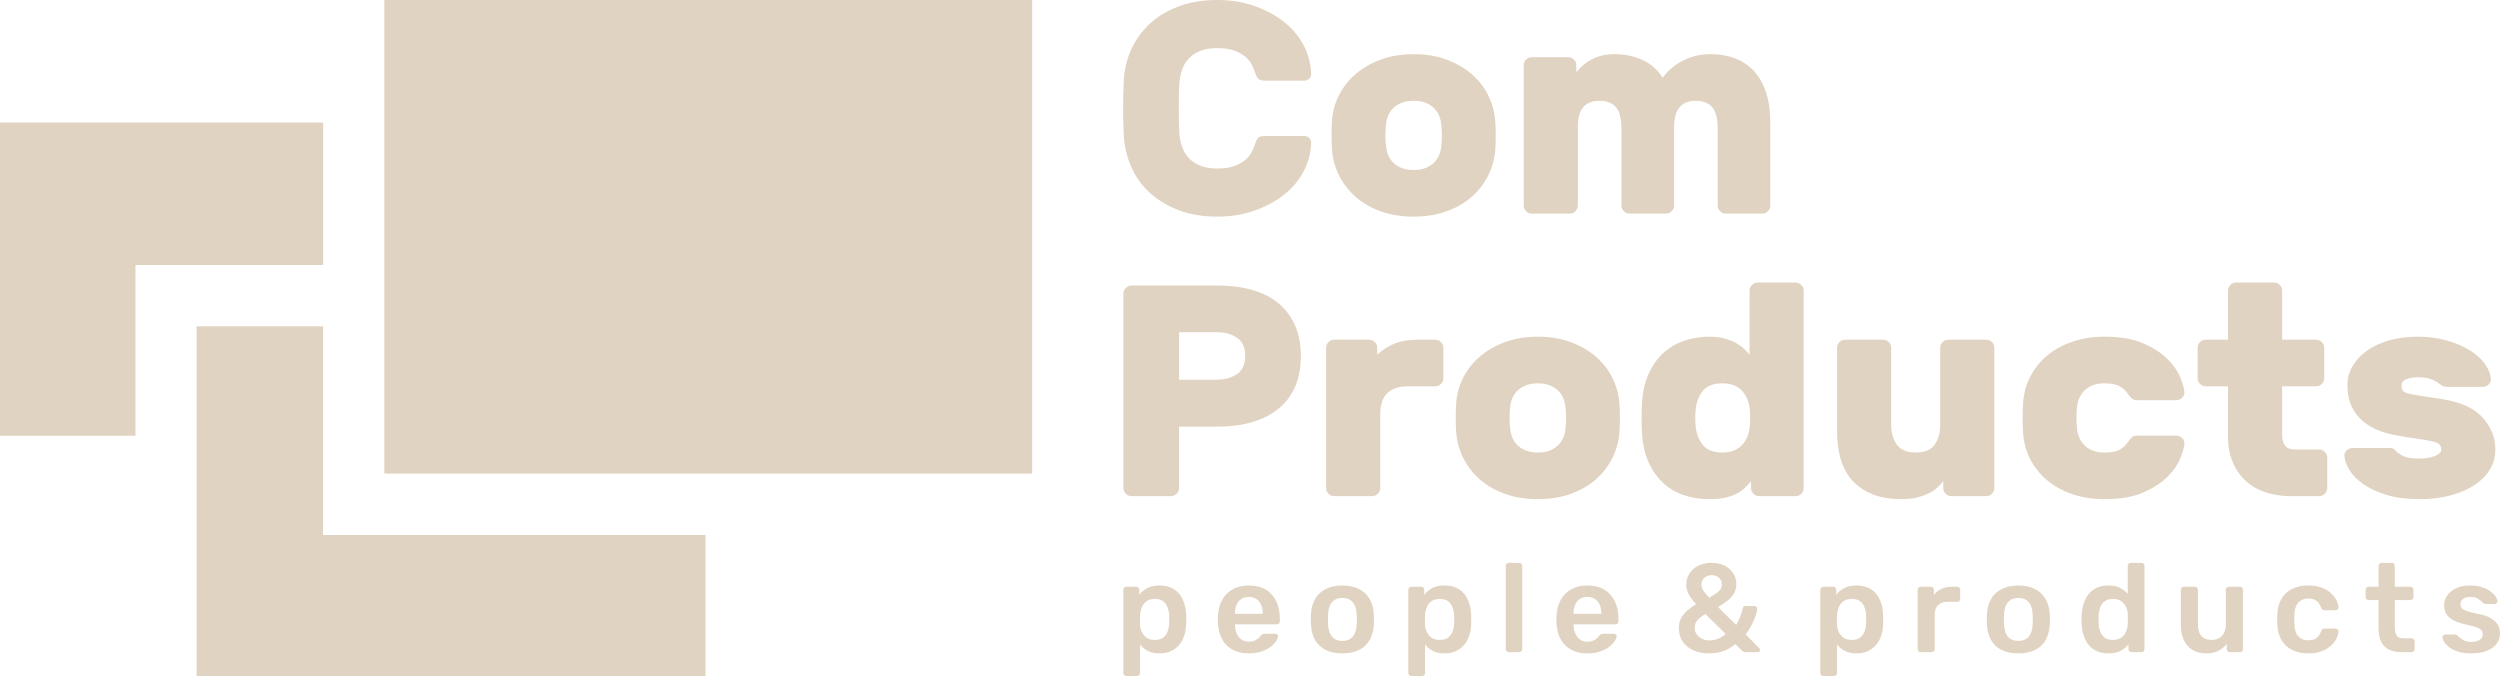
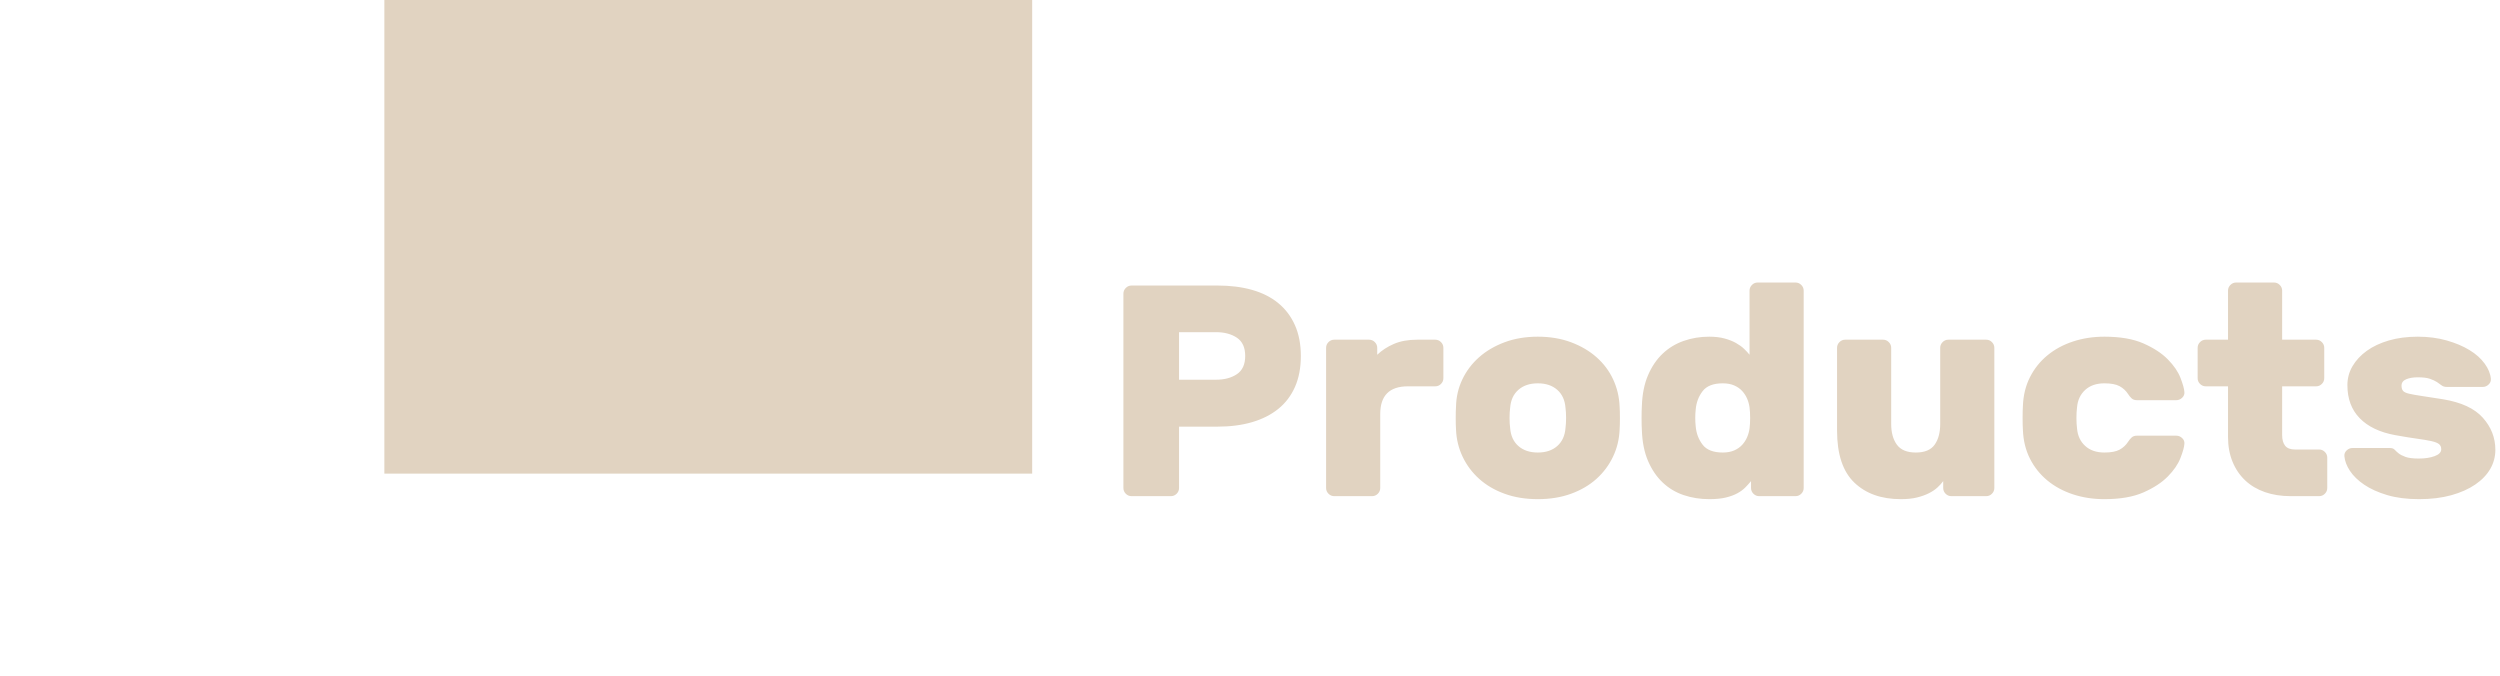
<svg xmlns="http://www.w3.org/2000/svg" width="196" height="53" viewBox="0 0 196 53" fill="none">
  <g clip-path="url(#clip0_33_9566)">
    <path fill-rule="evenodd" clip-rule="evenodd" d="M30.134 0H80.923V37.132H30.134V0Z" fill="#E1D3C1" />
-     <path fill-rule="evenodd" clip-rule="evenodd" d="M0 9.606H25.335V20.777H10.622V34.163H0V9.606Z" fill="#E1D3C1" />
-     <path fill-rule="evenodd" clip-rule="evenodd" d="M15.414 25.582H25.328V41.943H55.312V53H15.414V25.582Z" fill="#E1D3C1" />
-     <path d="M92.462 6.511C92.446 6.715 92.434 6.998 92.426 7.36C92.419 7.721 92.415 8.095 92.415 8.48C92.415 8.866 92.419 9.243 92.426 9.612C92.434 9.982 92.446 10.269 92.462 10.473C92.493 10.835 92.564 11.181 92.674 11.511C92.784 11.841 92.957 12.133 93.193 12.384C93.428 12.636 93.727 12.836 94.089 12.986C94.45 13.135 94.898 13.21 95.432 13.21C95.967 13.21 96.407 13.147 96.753 13.021C97.099 12.895 97.382 12.742 97.602 12.561C97.822 12.38 97.991 12.18 98.109 11.96C98.227 11.739 98.317 11.535 98.38 11.346C98.458 11.095 98.545 10.918 98.639 10.816C98.733 10.713 98.914 10.662 99.181 10.662H102.27C102.412 10.662 102.533 10.713 102.636 10.816C102.738 10.918 102.789 11.04 102.789 11.181C102.773 11.983 102.577 12.738 102.199 13.446C101.822 14.153 101.303 14.767 100.643 15.286C99.983 15.805 99.209 16.217 98.321 16.524C97.433 16.831 96.47 16.984 95.432 16.984C94.301 16.984 93.291 16.815 92.403 16.477C91.515 16.139 90.756 15.679 90.128 15.097C89.499 14.515 89.016 13.835 88.678 13.056C88.34 12.278 88.147 11.456 88.1 10.591C88.068 9.947 88.053 9.255 88.053 8.516C88.053 7.776 88.068 7.069 88.1 6.393C88.131 5.528 88.32 4.706 88.666 3.928C89.012 3.149 89.495 2.469 90.116 1.887C90.737 1.305 91.495 0.845 92.391 0.507C93.287 0.169 94.301 -3.8147e-06 95.433 -3.8147e-06C96.47 -3.8147e-06 97.433 0.153 98.321 0.46C99.209 0.767 99.983 1.179 100.643 1.698C101.304 2.217 101.822 2.831 102.199 3.538C102.577 4.246 102.773 5.001 102.789 5.803C102.789 5.944 102.738 6.066 102.636 6.169C102.533 6.271 102.412 6.322 102.27 6.322H99.181C98.914 6.322 98.734 6.271 98.639 6.169C98.545 6.066 98.458 5.889 98.38 5.638C98.317 5.449 98.227 5.244 98.109 5.024C97.991 4.804 97.822 4.604 97.602 4.423C97.382 4.242 97.099 4.089 96.753 3.963C96.407 3.837 95.967 3.774 95.433 3.774C94.898 3.774 94.45 3.849 94.089 3.998C93.727 4.148 93.428 4.348 93.193 4.6C92.957 4.851 92.784 5.142 92.674 5.473C92.564 5.803 92.493 6.149 92.462 6.511H92.462ZM117.242 9.719C117.258 9.954 117.266 10.257 117.266 10.627C117.266 10.996 117.258 11.299 117.242 11.535C117.211 12.29 117.038 12.998 116.723 13.658C116.409 14.319 115.977 14.896 115.426 15.392C114.876 15.887 114.212 16.276 113.434 16.559C112.656 16.843 111.788 16.984 110.829 16.984C109.87 16.984 109.002 16.843 108.224 16.559C107.445 16.276 106.781 15.887 106.231 15.392C105.681 14.896 105.249 14.319 104.934 13.658C104.62 12.998 104.447 12.29 104.416 11.535C104.4 11.299 104.392 10.996 104.392 10.627C104.392 10.257 104.4 9.954 104.416 9.719C104.432 8.964 104.597 8.256 104.911 7.596C105.225 6.935 105.662 6.357 106.22 5.862C106.777 5.366 107.446 4.973 108.224 4.682C109.002 4.391 109.87 4.246 110.829 4.246C111.788 4.246 112.656 4.391 113.434 4.682C114.212 4.973 114.88 5.367 115.439 5.862C115.996 6.357 116.429 6.935 116.735 7.596C117.042 8.256 117.211 8.964 117.242 9.719H117.242ZM108.66 11.417C108.707 12.014 108.923 12.482 109.308 12.82C109.693 13.159 110.2 13.328 110.829 13.328C111.458 13.328 111.964 13.159 112.35 12.82C112.735 12.482 112.951 12.014 112.998 11.417C113.029 11.181 113.045 10.914 113.045 10.615C113.045 10.316 113.029 10.049 112.998 9.813C112.951 9.215 112.735 8.748 112.35 8.409C111.964 8.071 111.458 7.902 110.829 7.902C110.2 7.902 109.693 8.071 109.308 8.409C108.923 8.748 108.707 9.215 108.66 9.813C108.628 10.049 108.613 10.316 108.613 10.615C108.613 10.914 108.628 11.181 108.66 11.417ZM138.792 16.111C138.792 16.284 138.729 16.434 138.604 16.559C138.478 16.685 138.328 16.748 138.156 16.748H135.302C135.13 16.748 134.98 16.685 134.855 16.559C134.729 16.434 134.666 16.284 134.666 16.111V10.073C134.666 9.286 134.521 8.728 134.23 8.398C133.939 8.067 133.511 7.902 132.945 7.902C132.395 7.902 131.974 8.067 131.683 8.398C131.393 8.728 131.247 9.286 131.247 10.073V16.111C131.247 16.284 131.184 16.434 131.059 16.559C130.933 16.685 130.783 16.748 130.611 16.748H127.758C127.585 16.748 127.436 16.685 127.31 16.559C127.184 16.434 127.121 16.284 127.121 16.111V10.073C127.121 9.286 126.976 8.728 126.685 8.398C126.394 8.067 125.966 7.902 125.4 7.902C124.85 7.902 124.429 8.063 124.138 8.386C123.848 8.708 123.702 9.247 123.702 10.002V16.111C123.702 16.284 123.639 16.434 123.514 16.559C123.388 16.685 123.239 16.748 123.066 16.748H120.095C119.922 16.748 119.773 16.685 119.647 16.559C119.521 16.433 119.458 16.284 119.458 16.111V5.119C119.458 4.946 119.521 4.796 119.647 4.671C119.773 4.545 119.922 4.482 120.095 4.482H122.948C123.121 4.482 123.27 4.545 123.396 4.671C123.522 4.796 123.584 4.946 123.584 5.119V5.661C123.93 5.221 124.351 4.875 124.846 4.623C125.341 4.372 125.919 4.246 126.579 4.246C127.381 4.246 128.107 4.395 128.76 4.694C129.412 4.993 129.942 5.457 130.351 6.086C130.807 5.488 131.361 5.032 132.014 4.718C132.666 4.403 133.369 4.246 134.124 4.246C134.8 4.246 135.425 4.352 135.998 4.565C136.572 4.777 137.067 5.103 137.484 5.543C137.9 5.984 138.222 6.542 138.45 7.218C138.678 7.894 138.792 8.696 138.792 9.624V16.111L138.792 16.111Z" fill="#E1D3C1" />
    <path d="M95.455 22.386C96.46 22.386 97.364 22.5 98.166 22.728C98.968 22.956 99.651 23.302 100.217 23.766C100.783 24.23 101.219 24.808 101.526 25.5C101.832 26.192 101.986 26.994 101.986 27.906C101.986 28.834 101.832 29.644 101.526 30.336C101.219 31.027 100.783 31.602 100.217 32.058C99.651 32.514 98.968 32.86 98.166 33.096C97.364 33.331 96.46 33.449 95.455 33.449H92.437V38.261C92.437 38.434 92.374 38.584 92.248 38.71C92.122 38.836 91.973 38.898 91.8 38.898H88.711C88.538 38.898 88.389 38.836 88.263 38.71C88.138 38.584 88.075 38.434 88.075 38.261V23.023C88.075 22.85 88.138 22.701 88.263 22.575C88.389 22.449 88.538 22.386 88.711 22.386H95.455ZM92.437 29.77H95.337C95.997 29.77 96.543 29.624 96.975 29.333C97.407 29.042 97.624 28.566 97.624 27.906C97.624 27.245 97.407 26.77 96.975 26.479C96.543 26.188 95.997 26.042 95.337 26.042H92.437V29.77ZM112.525 26.632C112.698 26.632 112.847 26.695 112.973 26.821C113.099 26.947 113.161 27.096 113.161 27.269V29.651C113.161 29.825 113.099 29.974 112.973 30.1C112.847 30.226 112.698 30.288 112.525 30.288H110.379C108.933 30.288 108.21 31.012 108.21 32.459V38.261C108.21 38.434 108.147 38.584 108.021 38.71C107.896 38.836 107.746 38.898 107.574 38.898H104.603C104.43 38.898 104.281 38.836 104.155 38.71C104.029 38.584 103.966 38.434 103.966 38.261V27.269C103.966 27.096 104.029 26.947 104.155 26.821C104.281 26.695 104.43 26.632 104.603 26.632H107.338C107.51 26.632 107.66 26.695 107.786 26.821C107.911 26.947 107.974 27.096 107.974 27.269V27.812C108.336 27.465 108.772 27.183 109.283 26.962C109.794 26.742 110.403 26.632 111.11 26.632H112.525H112.525ZM126.978 31.869C126.994 32.105 127.002 32.408 127.002 32.777C127.002 33.147 126.994 33.449 126.978 33.685C126.947 34.44 126.774 35.148 126.459 35.808C126.145 36.469 125.713 37.047 125.163 37.542C124.612 38.037 123.948 38.427 123.17 38.71C122.392 38.993 121.524 39.134 120.565 39.134C119.606 39.134 118.738 38.993 117.96 38.71C117.181 38.427 116.518 38.037 115.967 37.542C115.417 37.047 114.985 36.469 114.67 35.808C114.356 35.148 114.183 34.44 114.152 33.685C114.136 33.449 114.128 33.147 114.128 32.777C114.128 32.408 114.136 32.105 114.152 31.869C114.168 31.114 114.333 30.407 114.647 29.746C114.961 29.085 115.398 28.508 115.955 28.012C116.514 27.517 117.182 27.124 117.96 26.833C118.738 26.542 119.606 26.396 120.565 26.396C121.524 26.396 122.392 26.542 123.17 26.833C123.948 27.124 124.616 27.517 125.174 28.012C125.732 28.508 126.165 29.085 126.471 29.746C126.778 30.407 126.947 31.114 126.978 31.869H126.978ZM118.396 33.567C118.443 34.165 118.659 34.633 119.044 34.971C119.429 35.309 119.936 35.478 120.565 35.478C121.194 35.478 121.701 35.309 122.086 34.971C122.471 34.633 122.687 34.165 122.734 33.567C122.765 33.331 122.781 33.064 122.781 32.765C122.781 32.467 122.765 32.199 122.734 31.963C122.687 31.366 122.471 30.898 122.086 30.56C121.701 30.222 121.194 30.053 120.565 30.053C119.936 30.053 119.429 30.222 119.044 30.56C118.659 30.898 118.443 31.366 118.396 31.963C118.364 32.199 118.349 32.467 118.349 32.765C118.349 33.064 118.364 33.331 118.396 33.567ZM134.004 26.396C134.46 26.396 134.861 26.443 135.207 26.538C135.552 26.632 135.851 26.75 136.103 26.892C136.354 27.033 136.566 27.186 136.739 27.352C136.912 27.517 137.053 27.67 137.164 27.812V22.787C137.164 22.614 137.227 22.465 137.352 22.339C137.478 22.213 137.627 22.15 137.8 22.15H140.771C140.944 22.15 141.093 22.213 141.219 22.339C141.345 22.465 141.408 22.614 141.408 22.787V38.261C141.408 38.434 141.345 38.584 141.219 38.71C141.093 38.836 140.944 38.898 140.771 38.898H137.918C137.745 38.898 137.596 38.836 137.47 38.71C137.344 38.584 137.281 38.434 137.281 38.261V37.719C137.14 37.892 136.987 38.061 136.822 38.226C136.656 38.391 136.452 38.541 136.209 38.674C135.965 38.808 135.667 38.918 135.313 39.004C134.959 39.091 134.523 39.134 134.004 39.134C133.297 39.134 132.629 39.028 132 38.816C131.371 38.603 130.821 38.273 130.35 37.825C129.878 37.377 129.497 36.815 129.206 36.139C128.915 35.462 128.754 34.66 128.723 33.732C128.707 33.496 128.699 33.178 128.699 32.777C128.699 32.376 128.707 32.058 128.723 31.822C128.754 30.894 128.915 30.092 129.206 29.416C129.497 28.739 129.878 28.177 130.35 27.729C130.821 27.281 131.371 26.947 132 26.727C132.629 26.506 133.297 26.396 134.004 26.396L134.004 26.396ZM132.943 32.105C132.896 32.545 132.896 32.985 132.943 33.426C132.99 33.976 133.171 34.456 133.486 34.865C133.8 35.274 134.326 35.478 135.065 35.478C135.411 35.478 135.71 35.423 135.961 35.313C136.213 35.203 136.421 35.057 136.586 34.877C136.751 34.696 136.881 34.495 136.975 34.275C137.069 34.055 137.132 33.827 137.164 33.591C137.195 33.355 137.211 33.08 137.211 32.765C137.211 32.451 137.195 32.175 137.164 31.94C137.132 31.704 137.069 31.476 136.975 31.256C136.881 31.035 136.751 30.835 136.586 30.654C136.421 30.473 136.213 30.328 135.961 30.218C135.71 30.108 135.411 30.053 135.065 30.053C134.326 30.053 133.8 30.257 133.486 30.666C133.171 31.075 132.99 31.555 132.943 32.105ZM144.025 27.269C144.025 27.096 144.088 26.947 144.213 26.821C144.339 26.695 144.489 26.632 144.661 26.632H147.632C147.805 26.632 147.954 26.695 148.08 26.821C148.206 26.947 148.269 27.096 148.269 27.269V33.237C148.269 33.913 148.418 34.456 148.717 34.865C149.015 35.274 149.511 35.478 150.202 35.478C150.894 35.478 151.385 35.274 151.676 34.865C151.967 34.456 152.112 33.913 152.112 33.237V27.269C152.112 27.096 152.175 26.947 152.3 26.821C152.426 26.695 152.576 26.632 152.748 26.632H155.719C155.892 26.632 156.042 26.695 156.167 26.821C156.293 26.947 156.356 27.096 156.356 27.269V38.261C156.356 38.434 156.293 38.584 156.167 38.71C156.042 38.836 155.892 38.898 155.719 38.898H152.984C152.811 38.898 152.662 38.836 152.536 38.71C152.41 38.584 152.348 38.434 152.348 38.261V37.719C152.222 37.892 152.069 38.061 151.888 38.226C151.707 38.391 151.483 38.541 151.216 38.674C150.949 38.808 150.638 38.918 150.285 39.004C149.931 39.091 149.511 39.134 149.023 39.134C147.498 39.134 146.284 38.702 145.381 37.837C144.477 36.972 144.025 35.612 144.025 33.756V27.269H144.025ZM162.84 31.94C162.808 32.175 162.793 32.451 162.793 32.765C162.793 33.08 162.808 33.355 162.84 33.591C162.887 34.157 163.099 34.613 163.477 34.959C163.854 35.305 164.357 35.478 164.985 35.478C165.504 35.478 165.901 35.403 166.176 35.254C166.451 35.105 166.675 34.896 166.848 34.629C166.927 34.503 167.017 34.393 167.119 34.299C167.222 34.204 167.359 34.157 167.532 34.157H170.621C170.793 34.157 170.947 34.22 171.08 34.346C171.214 34.471 171.273 34.621 171.257 34.794C171.241 35.046 171.139 35.415 170.95 35.903C170.762 36.39 170.432 36.874 169.96 37.353C169.489 37.833 168.852 38.25 168.051 38.603C167.249 38.957 166.227 39.134 164.986 39.134C164.105 39.134 163.284 39.008 162.522 38.757C161.759 38.505 161.091 38.144 160.517 37.672C159.944 37.2 159.488 36.63 159.15 35.962C158.812 35.293 158.627 34.542 158.596 33.709C158.58 33.473 158.572 33.159 158.572 32.765C158.572 32.372 158.58 32.058 158.596 31.822C158.627 30.988 158.812 30.238 159.15 29.569C159.488 28.901 159.944 28.331 160.517 27.859C161.091 27.387 161.759 27.025 162.522 26.774C163.284 26.522 164.105 26.396 164.986 26.396C166.227 26.396 167.249 26.573 168.051 26.927C168.852 27.281 169.489 27.698 169.96 28.177C170.432 28.657 170.762 29.14 170.95 29.628C171.139 30.116 171.241 30.485 171.257 30.737C171.273 30.91 171.214 31.059 171.08 31.185C170.947 31.311 170.793 31.374 170.621 31.374H167.532C167.359 31.374 167.222 31.326 167.119 31.232C167.017 31.138 166.927 31.028 166.848 30.902C166.675 30.635 166.451 30.426 166.176 30.277C165.901 30.127 165.504 30.053 164.985 30.053C164.357 30.053 163.854 30.226 163.477 30.572C163.099 30.918 162.887 31.374 162.84 31.94V31.94ZM178.92 34.11C178.92 34.471 178.998 34.751 179.156 34.947C179.313 35.144 179.572 35.242 179.934 35.242H181.82C181.993 35.242 182.142 35.305 182.268 35.431C182.394 35.557 182.457 35.706 182.457 35.879V38.261C182.457 38.434 182.394 38.584 182.268 38.71C182.142 38.836 181.993 38.898 181.82 38.898H179.58C178.841 38.898 178.169 38.792 177.564 38.58C176.959 38.368 176.444 38.061 176.02 37.66C175.596 37.259 175.265 36.771 175.03 36.197C174.794 35.623 174.676 34.975 174.676 34.252V30.288H172.931C172.758 30.288 172.609 30.226 172.483 30.1C172.357 29.974 172.295 29.825 172.295 29.651V27.269C172.295 27.096 172.357 26.947 172.483 26.821C172.609 26.695 172.758 26.632 172.931 26.632H174.676V22.787C174.676 22.614 174.739 22.465 174.865 22.339C174.99 22.213 175.14 22.15 175.313 22.15H178.284C178.456 22.15 178.605 22.213 178.731 22.339C178.857 22.465 178.92 22.614 178.92 22.787V26.632H181.584C181.757 26.632 181.906 26.695 182.032 26.821C182.158 26.947 182.221 27.096 182.221 27.269V29.651C182.221 29.825 182.158 29.974 182.032 30.1C181.906 30.226 181.757 30.288 181.584 30.288H178.92V34.11V34.11ZM191.393 35.219C191.393 35.046 191.334 34.912 191.216 34.817C191.098 34.723 190.897 34.645 190.615 34.582C190.332 34.519 189.958 34.456 189.495 34.393C189.031 34.33 188.453 34.236 187.762 34.11C186.567 33.89 185.648 33.449 185.003 32.789C184.358 32.128 184.036 31.264 184.036 30.194C184.036 29.66 184.17 29.164 184.437 28.708C184.704 28.252 185.078 27.851 185.557 27.505C186.036 27.159 186.614 26.888 187.29 26.691C187.966 26.495 188.721 26.396 189.553 26.396C190.371 26.396 191.125 26.495 191.817 26.691C192.509 26.888 193.106 27.139 193.609 27.446C194.112 27.753 194.509 28.107 194.799 28.508C195.09 28.909 195.252 29.306 195.283 29.699C195.299 29.872 195.24 30.021 195.106 30.147C194.972 30.273 194.819 30.336 194.646 30.336H191.841C191.667 30.336 191.53 30.296 191.428 30.218C191.326 30.139 191.204 30.053 191.063 29.958C190.921 29.864 190.736 29.777 190.508 29.699C190.281 29.62 189.962 29.581 189.553 29.581C189.192 29.581 188.889 29.632 188.646 29.734C188.402 29.837 188.28 30.005 188.28 30.241C188.28 30.414 188.32 30.548 188.398 30.642C188.477 30.737 188.634 30.811 188.87 30.866C189.106 30.922 189.436 30.98 189.86 31.044C190.284 31.106 190.842 31.193 191.534 31.303C192.964 31.539 194.006 32.022 194.658 32.754C195.31 33.485 195.636 34.322 195.636 35.266C195.636 35.8 195.503 36.3 195.236 36.764C194.968 37.227 194.575 37.636 194.057 37.99C193.538 38.344 192.909 38.623 192.171 38.828C191.432 39.032 190.591 39.134 189.648 39.134C188.705 39.134 187.875 39.028 187.16 38.816C186.445 38.604 185.844 38.332 185.357 38.002C184.869 37.672 184.496 37.31 184.237 36.917C183.977 36.524 183.832 36.139 183.8 35.761C183.785 35.588 183.844 35.439 183.977 35.313C184.111 35.187 184.264 35.124 184.437 35.124H187.361C187.534 35.124 187.659 35.167 187.738 35.254C187.816 35.34 187.919 35.435 188.044 35.537C188.17 35.639 188.351 35.734 188.587 35.82C188.823 35.907 189.176 35.95 189.648 35.95C190.119 35.95 190.528 35.887 190.874 35.761C191.22 35.635 191.393 35.454 191.393 35.219L191.393 35.219Z" fill="#E1D3C1" />
-     <path d="M88.305 52.999C88.239 52.999 88.183 52.976 88.138 52.93C88.091 52.884 88.069 52.828 88.069 52.763V46.237C88.069 46.171 88.091 46.115 88.138 46.069C88.183 46.023 88.239 46 88.305 46H89.083C89.156 46 89.213 46.023 89.256 46.069C89.298 46.115 89.32 46.171 89.32 46.237V46.631C89.478 46.421 89.684 46.247 89.94 46.109C90.197 45.971 90.515 45.902 90.896 45.902C91.245 45.902 91.547 45.958 91.803 46.069C92.059 46.181 92.272 46.34 92.443 46.547C92.614 46.754 92.746 46.999 92.837 47.282C92.929 47.565 92.982 47.877 92.995 48.218C93.002 48.33 93.005 48.445 93.005 48.563C93.005 48.682 93.002 48.8 92.995 48.918C92.988 49.247 92.939 49.551 92.847 49.83C92.755 50.109 92.622 50.353 92.448 50.56C92.274 50.767 92.059 50.929 91.803 51.047C91.547 51.166 91.245 51.225 90.896 51.225C90.542 51.225 90.239 51.161 89.99 51.033C89.74 50.904 89.537 50.735 89.379 50.525V52.763C89.379 52.829 89.358 52.884 89.315 52.93C89.272 52.976 89.215 52.999 89.142 52.999H88.305L88.305 52.999ZM90.532 50.17C90.814 50.17 91.034 50.109 91.192 49.988C91.35 49.866 91.464 49.707 91.537 49.51C91.609 49.312 91.652 49.096 91.665 48.859C91.671 48.662 91.671 48.465 91.665 48.268C91.652 48.031 91.609 47.814 91.537 47.617C91.464 47.42 91.35 47.26 91.192 47.139C91.034 47.017 90.814 46.956 90.532 46.956C90.262 46.956 90.044 47.019 89.876 47.144C89.709 47.269 89.587 47.428 89.512 47.622C89.436 47.816 89.392 48.014 89.379 48.218C89.372 48.337 89.369 48.461 89.369 48.593C89.369 48.724 89.372 48.852 89.379 48.977C89.385 49.174 89.431 49.363 89.517 49.544C89.602 49.725 89.727 49.874 89.891 49.993C90.056 50.111 90.269 50.17 90.532 50.17H90.532ZM97.907 51.225C97.178 51.225 96.6 51.015 96.173 50.594C95.746 50.173 95.516 49.575 95.483 48.8C95.477 48.734 95.473 48.651 95.473 48.548C95.473 48.447 95.477 48.366 95.483 48.307C95.509 47.808 95.623 47.379 95.823 47.02C96.023 46.662 96.301 46.386 96.656 46.193C97.01 45.999 97.427 45.902 97.907 45.902C98.439 45.902 98.886 46.012 99.247 46.232C99.608 46.452 99.881 46.758 100.065 47.149C100.249 47.54 100.34 47.992 100.34 48.504V48.711C100.34 48.777 100.318 48.833 100.272 48.879C100.226 48.925 100.166 48.948 100.094 48.948H96.823C96.823 48.948 96.823 48.958 96.823 48.977C96.823 48.997 96.823 49.013 96.823 49.026C96.83 49.257 96.874 49.468 96.956 49.662C97.038 49.856 97.16 50.012 97.321 50.131C97.481 50.249 97.674 50.308 97.897 50.308C98.081 50.308 98.235 50.28 98.36 50.224C98.485 50.168 98.587 50.104 98.665 50.032C98.744 49.96 98.8 49.901 98.833 49.855C98.892 49.776 98.94 49.728 98.976 49.712C99.012 49.695 99.066 49.687 99.138 49.687H99.986C100.052 49.687 100.106 49.707 100.149 49.746C100.191 49.786 100.209 49.835 100.203 49.894C100.196 49.999 100.142 50.127 100.04 50.279C99.938 50.43 99.792 50.578 99.602 50.722C99.411 50.867 99.173 50.987 98.887 51.082C98.602 51.177 98.275 51.225 97.907 51.225L97.907 51.225ZM96.823 48.12H99.001V48.09C99.001 47.834 98.958 47.609 98.873 47.415C98.787 47.221 98.662 47.07 98.498 46.961C98.334 46.853 98.137 46.799 97.907 46.799C97.677 46.799 97.48 46.853 97.316 46.961C97.151 47.07 97.028 47.221 96.946 47.415C96.864 47.609 96.823 47.834 96.823 48.09V48.12ZM105.242 51.225C104.717 51.225 104.275 51.133 103.917 50.949C103.559 50.765 103.287 50.505 103.1 50.17C102.912 49.835 102.806 49.444 102.779 48.997C102.773 48.879 102.769 48.734 102.769 48.563C102.769 48.392 102.773 48.248 102.779 48.13C102.806 47.676 102.916 47.283 103.11 46.952C103.303 46.62 103.579 46.362 103.937 46.178C104.295 45.994 104.73 45.902 105.242 45.902C105.755 45.902 106.19 45.994 106.548 46.178C106.906 46.362 107.182 46.62 107.376 46.952C107.57 47.283 107.68 47.676 107.706 48.13C107.713 48.248 107.716 48.392 107.716 48.563C107.716 48.734 107.713 48.879 107.706 48.997C107.68 49.444 107.573 49.835 107.386 50.17C107.198 50.505 106.926 50.765 106.568 50.949C106.21 51.133 105.768 51.225 105.242 51.225H105.242ZM105.242 50.249C105.591 50.249 105.86 50.139 106.05 49.919C106.241 49.699 106.346 49.375 106.366 48.948C106.372 48.849 106.376 48.721 106.376 48.563C106.376 48.406 106.372 48.277 106.366 48.179C106.346 47.752 106.241 47.428 106.05 47.208C105.86 46.988 105.591 46.877 105.242 46.877C104.894 46.877 104.625 46.988 104.435 47.208C104.244 47.428 104.139 47.752 104.119 48.179C104.113 48.277 104.109 48.406 104.109 48.563C104.109 48.721 104.113 48.849 104.119 48.948C104.139 49.375 104.244 49.699 104.435 49.919C104.625 50.139 104.894 50.249 105.242 50.249ZM110.647 52.999C110.581 52.999 110.525 52.976 110.48 52.93C110.434 52.884 110.411 52.828 110.411 52.763V46.237C110.411 46.171 110.434 46.115 110.48 46.069C110.525 46.023 110.581 46 110.647 46H111.425C111.498 46 111.555 46.023 111.598 46.069C111.641 46.115 111.662 46.171 111.662 46.237V46.631C111.82 46.421 112.027 46.247 112.283 46.109C112.539 45.971 112.857 45.902 113.238 45.902C113.587 45.902 113.889 45.958 114.145 46.069C114.401 46.181 114.615 46.34 114.785 46.547C114.956 46.754 115.088 46.999 115.18 47.282C115.271 47.565 115.324 47.877 115.337 48.218C115.344 48.33 115.347 48.445 115.347 48.563C115.347 48.682 115.344 48.8 115.337 48.918C115.33 49.247 115.281 49.551 115.189 49.83C115.097 50.109 114.965 50.353 114.79 50.56C114.616 50.767 114.401 50.929 114.145 51.047C113.889 51.166 113.587 51.225 113.238 51.225C112.884 51.225 112.582 51.161 112.332 51.033C112.082 50.904 111.879 50.735 111.721 50.525V52.763C111.721 52.829 111.7 52.884 111.657 52.93C111.614 52.976 111.557 52.999 111.484 52.999H110.647L110.647 52.999ZM112.874 50.17C113.156 50.17 113.376 50.109 113.534 49.988C113.692 49.866 113.807 49.707 113.879 49.51C113.951 49.312 113.994 49.096 114.007 48.859C114.014 48.662 114.014 48.465 114.007 48.268C113.994 48.031 113.951 47.814 113.879 47.617C113.807 47.42 113.692 47.26 113.534 47.139C113.376 47.017 113.156 46.956 112.874 46.956C112.604 46.956 112.386 47.019 112.219 47.144C112.051 47.269 111.93 47.428 111.854 47.622C111.779 47.816 111.734 48.014 111.721 48.218C111.715 48.337 111.711 48.461 111.711 48.593C111.711 48.724 111.715 48.852 111.721 48.977C111.728 49.174 111.774 49.363 111.859 49.544C111.945 49.725 112.069 49.874 112.233 49.993C112.398 50.111 112.611 50.17 112.874 50.17H112.874ZM118.288 51.126C118.222 51.126 118.167 51.103 118.121 51.057C118.075 51.011 118.052 50.955 118.052 50.89V44.364C118.052 44.298 118.075 44.242 118.121 44.196C118.167 44.15 118.222 44.127 118.288 44.127H119.106C119.172 44.127 119.228 44.15 119.274 44.196C119.32 44.242 119.343 44.298 119.343 44.364V50.89C119.343 50.955 119.32 51.011 119.274 51.057C119.228 51.103 119.172 51.126 119.106 51.126H118.288ZM124.451 51.225C123.722 51.225 123.144 51.015 122.717 50.594C122.29 50.173 122.06 49.575 122.028 48.8C122.021 48.734 122.018 48.65 122.018 48.548C122.018 48.447 122.021 48.366 122.028 48.307C122.054 47.807 122.167 47.379 122.367 47.02C122.568 46.662 122.845 46.386 123.2 46.193C123.555 45.998 123.972 45.902 124.451 45.902C124.984 45.902 125.43 46.012 125.791 46.232C126.153 46.452 126.425 46.758 126.609 47.149C126.793 47.54 126.885 47.992 126.885 48.504V48.711C126.885 48.777 126.862 48.833 126.816 48.879C126.77 48.925 126.711 48.948 126.639 48.948H123.367C123.367 48.948 123.367 48.958 123.367 48.977C123.367 48.997 123.367 49.013 123.367 49.026C123.374 49.257 123.418 49.468 123.501 49.662C123.583 49.856 123.704 50.012 123.865 50.131C124.026 50.249 124.218 50.308 124.441 50.308C124.625 50.308 124.78 50.28 124.905 50.224C125.029 50.168 125.131 50.104 125.21 50.032C125.289 49.96 125.345 49.901 125.378 49.855C125.437 49.776 125.484 49.728 125.521 49.712C125.557 49.695 125.611 49.687 125.683 49.687H126.53C126.596 49.687 126.65 49.707 126.693 49.746C126.736 49.786 126.754 49.835 126.747 49.894C126.741 49.999 126.687 50.127 126.585 50.279C126.483 50.43 126.337 50.578 126.146 50.722C125.956 50.867 125.718 50.987 125.432 51.082C125.146 51.177 124.819 51.225 124.451 51.225L124.451 51.225ZM123.367 48.12H125.545V48.09C125.545 47.834 125.502 47.609 125.417 47.415C125.331 47.221 125.207 47.07 125.043 46.961C124.878 46.853 124.681 46.798 124.451 46.798C124.222 46.798 124.024 46.853 123.86 46.961C123.696 47.07 123.573 47.221 123.491 47.415C123.408 47.609 123.367 47.834 123.367 48.09V48.12ZM134.014 51.225C133.534 51.225 133.116 51.145 132.758 50.983C132.4 50.822 132.121 50.592 131.92 50.293C131.72 49.994 131.62 49.644 131.62 49.243C131.62 48.954 131.679 48.696 131.797 48.469C131.915 48.243 132.078 48.039 132.285 47.858C132.492 47.678 132.723 47.512 132.979 47.361C132.697 47.065 132.497 46.795 132.378 46.552C132.26 46.309 132.201 46.063 132.201 45.813C132.201 45.511 132.28 45.233 132.438 44.98C132.595 44.727 132.822 44.522 133.117 44.364C133.413 44.206 133.774 44.127 134.201 44.127C134.602 44.127 134.945 44.203 135.231 44.354C135.517 44.505 135.738 44.707 135.896 44.96C136.054 45.213 136.133 45.491 136.133 45.793C136.133 46.069 136.068 46.314 135.94 46.528C135.812 46.741 135.64 46.933 135.423 47.104C135.206 47.275 134.963 47.436 134.694 47.587L136.113 48.997C136.192 48.866 136.28 48.693 136.379 48.48C136.477 48.266 136.563 48.001 136.635 47.686C136.655 47.574 136.724 47.518 136.842 47.518H137.561C137.62 47.518 137.668 47.536 137.704 47.573C137.74 47.609 137.758 47.656 137.758 47.715C137.752 47.853 137.724 48.005 137.675 48.169C137.625 48.333 137.559 48.507 137.478 48.691C137.395 48.875 137.302 49.056 137.197 49.233C137.091 49.411 136.98 49.579 136.862 49.736L137.906 50.801C137.959 50.847 137.985 50.896 137.985 50.949C137.985 51.002 137.968 51.044 137.936 51.077C137.903 51.11 137.857 51.126 137.798 51.126H136.852C136.786 51.126 136.733 51.117 136.694 51.097C136.655 51.077 136.619 51.054 136.586 51.028L136.044 50.495C135.781 50.725 135.484 50.904 135.152 51.033C134.82 51.161 134.441 51.225 134.014 51.225L134.014 51.225ZM134.014 50.21C134.244 50.21 134.467 50.167 134.684 50.081C134.901 49.996 135.101 49.868 135.285 49.697L133.708 48.139C133.479 48.264 133.28 48.412 133.113 48.583C132.945 48.754 132.861 48.961 132.861 49.204C132.861 49.414 132.915 49.593 133.024 49.741C133.132 49.889 133.275 50.004 133.452 50.086C133.63 50.168 133.817 50.21 134.014 50.21ZM134.004 46.858C134.181 46.759 134.346 46.661 134.497 46.562C134.648 46.464 134.768 46.353 134.856 46.232C134.945 46.11 134.99 45.974 134.99 45.823C134.99 45.599 134.914 45.422 134.763 45.29C134.612 45.159 134.421 45.093 134.191 45.093C133.981 45.093 133.795 45.157 133.635 45.285C133.474 45.414 133.393 45.593 133.393 45.823C133.393 45.921 133.411 46.02 133.447 46.118C133.484 46.217 133.546 46.324 133.635 46.439C133.723 46.554 133.847 46.694 134.004 46.858ZM142.946 52.999C142.88 52.999 142.824 52.976 142.778 52.93C142.732 52.884 142.71 52.828 142.71 52.763V46.237C142.71 46.171 142.732 46.115 142.778 46.069C142.824 46.023 142.88 46 142.946 46H143.724C143.797 46 143.854 46.023 143.897 46.069C143.939 46.115 143.961 46.171 143.961 46.237V46.631C144.118 46.421 144.325 46.247 144.582 46.109C144.838 45.971 145.156 45.902 145.537 45.902C145.885 45.902 146.188 45.958 146.444 46.069C146.7 46.181 146.914 46.34 147.084 46.547C147.255 46.754 147.386 46.999 147.478 47.282C147.57 47.565 147.623 47.877 147.636 48.218C147.643 48.33 147.646 48.445 147.646 48.563C147.646 48.682 147.643 48.8 147.636 48.918C147.629 49.247 147.58 49.551 147.488 49.83C147.396 50.109 147.263 50.353 147.089 50.56C146.915 50.767 146.7 50.929 146.444 51.047C146.188 51.166 145.885 51.225 145.537 51.225C145.183 51.225 144.88 51.161 144.631 51.033C144.381 50.904 144.177 50.735 144.02 50.525V52.763C144.02 52.829 143.998 52.884 143.956 52.93C143.913 52.976 143.856 52.999 143.783 52.999H142.946L142.946 52.999ZM145.173 50.17C145.455 50.17 145.675 50.109 145.833 49.988C145.99 49.866 146.106 49.707 146.178 49.51C146.25 49.312 146.293 49.096 146.306 48.859C146.312 48.662 146.312 48.465 146.306 48.268C146.293 48.031 146.25 47.814 146.178 47.617C146.106 47.42 145.99 47.26 145.833 47.139C145.675 47.017 145.455 46.956 145.173 46.956C144.903 46.956 144.685 47.019 144.517 47.144C144.35 47.269 144.228 47.428 144.153 47.622C144.077 47.816 144.033 48.014 144.02 48.218C144.013 48.337 144.01 48.461 144.01 48.593C144.01 48.724 144.013 48.852 144.02 48.977C144.026 49.174 144.072 49.363 144.158 49.544C144.243 49.725 144.368 49.874 144.532 49.993C144.696 50.111 144.91 50.17 145.173 50.17H145.173ZM150.577 51.126C150.511 51.126 150.456 51.103 150.41 51.057C150.364 51.011 150.341 50.955 150.341 50.89V46.247C150.341 46.174 150.364 46.115 150.41 46.069C150.456 46.023 150.511 46 150.577 46H151.375C151.441 46 151.499 46.023 151.548 46.069C151.597 46.115 151.622 46.174 151.622 46.247V46.651C151.773 46.44 151.968 46.279 152.208 46.168C152.448 46.056 152.725 46 153.04 46H153.445C153.517 46 153.574 46.023 153.617 46.069C153.659 46.115 153.681 46.171 153.681 46.237V46.947C153.681 47.012 153.659 47.068 153.617 47.114C153.574 47.16 153.517 47.183 153.445 47.183H152.676C152.361 47.183 152.116 47.27 151.942 47.444C151.768 47.618 151.681 47.863 151.681 48.179V50.89C151.681 50.955 151.658 51.011 151.612 51.057C151.566 51.103 151.507 51.126 151.434 51.126H150.577L150.577 51.126ZM158.238 51.225C157.713 51.225 157.271 51.133 156.913 50.949C156.555 50.765 156.282 50.505 156.095 50.17C155.908 49.835 155.801 49.444 155.775 48.997C155.768 48.879 155.765 48.734 155.765 48.563C155.765 48.392 155.768 48.248 155.775 48.13C155.801 47.676 155.911 47.283 156.105 46.952C156.299 46.62 156.575 46.362 156.933 46.178C157.291 45.994 157.726 45.902 158.238 45.902C158.75 45.902 159.186 45.994 159.544 46.178C159.902 46.362 160.178 46.62 160.371 46.952C160.565 47.283 160.675 47.676 160.701 48.13C160.708 48.248 160.711 48.392 160.711 48.563C160.711 48.734 160.708 48.879 160.701 48.997C160.675 49.444 160.568 49.835 160.381 50.17C160.194 50.505 159.921 50.765 159.563 50.949C159.205 51.133 158.763 51.225 158.238 51.225H158.238ZM158.238 50.249C158.586 50.249 158.856 50.139 159.046 49.919C159.237 49.699 159.342 49.375 159.361 48.948C159.368 48.849 159.371 48.721 159.371 48.563C159.371 48.406 159.368 48.277 159.361 48.179C159.342 47.752 159.237 47.428 159.046 47.208C158.856 46.988 158.586 46.877 158.238 46.877C157.89 46.877 157.62 46.988 157.43 47.208C157.239 47.428 157.135 47.752 157.115 48.179C157.108 48.277 157.105 48.405 157.105 48.563C157.105 48.721 157.108 48.849 157.115 48.948C157.134 49.375 157.239 49.699 157.43 49.919C157.62 50.139 157.89 50.249 158.238 50.249ZM165.298 51.225C164.956 51.225 164.656 51.167 164.396 51.052C164.137 50.938 163.922 50.775 163.751 50.564C163.58 50.354 163.449 50.106 163.357 49.82C163.265 49.534 163.212 49.22 163.199 48.879C163.193 48.76 163.189 48.654 163.189 48.558C163.189 48.463 163.193 48.356 163.199 48.238C163.212 47.909 163.263 47.604 163.352 47.321C163.441 47.039 163.572 46.79 163.746 46.577C163.92 46.363 164.137 46.197 164.396 46.079C164.656 45.961 164.956 45.902 165.298 45.902C165.653 45.902 165.953 45.962 166.2 46.084C166.446 46.205 166.651 46.362 166.815 46.552V44.364C166.815 44.298 166.837 44.242 166.879 44.196C166.922 44.15 166.98 44.127 167.052 44.127H167.889C167.955 44.127 168.011 44.15 168.057 44.196C168.103 44.242 168.126 44.298 168.126 44.364V50.89C168.126 50.955 168.103 51.011 168.057 51.057C168.011 51.103 167.955 51.126 167.889 51.126H167.111C167.039 51.126 166.981 51.103 166.939 51.057C166.896 51.011 166.875 50.955 166.875 50.89V50.525C166.71 50.729 166.502 50.896 166.249 51.028C165.996 51.159 165.679 51.225 165.298 51.225H165.298ZM165.662 50.17C165.938 50.17 166.158 50.108 166.323 49.983C166.487 49.858 166.608 49.699 166.687 49.505C166.766 49.311 166.809 49.112 166.815 48.908C166.822 48.79 166.825 48.663 166.825 48.529C166.825 48.394 166.822 48.268 166.815 48.149C166.809 47.952 166.763 47.763 166.677 47.582C166.592 47.402 166.467 47.252 166.303 47.134C166.139 47.016 165.925 46.956 165.662 46.956C165.387 46.956 165.168 47.017 165.007 47.139C164.846 47.26 164.73 47.42 164.657 47.617C164.585 47.814 164.542 48.031 164.529 48.268C164.523 48.465 164.523 48.662 164.529 48.859C164.542 49.096 164.585 49.312 164.657 49.51C164.73 49.707 164.846 49.866 165.007 49.988C165.168 50.109 165.387 50.17 165.662 50.17L165.662 50.17ZM172.929 51.225C172.528 51.225 172.182 51.134 171.89 50.954C171.598 50.773 171.372 50.517 171.215 50.185C171.057 49.853 170.978 49.46 170.978 49.007V46.237C170.978 46.171 171.001 46.115 171.047 46.069C171.093 46.023 171.149 46 171.215 46H172.082C172.154 46 172.212 46.023 172.254 46.069C172.297 46.115 172.318 46.171 172.318 46.237V48.948C172.318 49.763 172.676 50.17 173.392 50.17C173.734 50.17 174.005 50.062 174.205 49.845C174.405 49.628 174.506 49.329 174.506 48.948V46.237C174.506 46.171 174.529 46.115 174.575 46.069C174.621 46.023 174.677 46 174.742 46H175.609C175.675 46 175.731 46.023 175.777 46.069C175.823 46.115 175.846 46.171 175.846 46.237V50.89C175.846 50.955 175.823 51.011 175.777 51.057C175.731 51.103 175.675 51.126 175.609 51.126H174.811C174.739 51.126 174.682 51.103 174.639 51.057C174.596 51.011 174.575 50.955 174.575 50.89V50.486C174.397 50.715 174.177 50.896 173.915 51.028C173.652 51.159 173.323 51.225 172.929 51.225V51.225ZM180.955 51.225C180.482 51.225 180.066 51.136 179.708 50.959C179.35 50.781 179.071 50.523 178.871 50.185C178.67 49.846 178.56 49.437 178.541 48.958C178.534 48.859 178.531 48.729 178.531 48.568C178.531 48.407 178.534 48.274 178.541 48.169C178.56 47.689 178.67 47.28 178.871 46.941C179.071 46.603 179.35 46.345 179.708 46.168C180.066 45.99 180.482 45.902 180.955 45.902C181.375 45.902 181.733 45.959 182.029 46.074C182.324 46.189 182.567 46.337 182.758 46.518C182.948 46.698 183.091 46.886 183.187 47.08C183.282 47.274 183.333 47.449 183.339 47.607C183.346 47.679 183.324 47.737 183.275 47.779C183.226 47.822 183.168 47.843 183.103 47.843H182.236C182.17 47.843 182.119 47.827 182.083 47.794C182.047 47.761 182.012 47.712 181.98 47.646C181.881 47.383 181.751 47.198 181.59 47.089C181.429 46.981 181.224 46.927 180.974 46.927C180.646 46.927 180.385 47.03 180.191 47.237C179.997 47.444 179.894 47.771 179.881 48.218C179.868 48.468 179.868 48.698 179.881 48.908C179.894 49.362 179.997 49.69 180.191 49.894C180.385 50.098 180.646 50.2 180.974 50.2C181.231 50.2 181.437 50.145 181.595 50.037C181.753 49.928 181.881 49.743 181.98 49.48C182.012 49.414 182.047 49.365 182.083 49.332C182.119 49.299 182.17 49.283 182.236 49.283H183.103C183.168 49.283 183.226 49.304 183.275 49.347C183.325 49.39 183.346 49.447 183.339 49.519C183.333 49.638 183.301 49.771 183.246 49.919C183.19 50.066 183.101 50.218 182.98 50.372C182.858 50.527 182.705 50.668 182.521 50.796C182.338 50.924 182.116 51.028 181.857 51.106C181.597 51.185 181.296 51.225 180.955 51.225L180.955 51.225ZM188.271 51.126C187.877 51.126 187.545 51.057 187.276 50.919C187.006 50.781 186.806 50.576 186.675 50.303C186.543 50.031 186.478 49.69 186.478 49.283V47.045H185.699C185.633 47.045 185.577 47.022 185.532 46.976C185.486 46.93 185.463 46.871 185.463 46.798V46.237C185.463 46.171 185.486 46.115 185.532 46.069C185.577 46.023 185.633 46 185.699 46H186.478V44.364C186.478 44.298 186.499 44.242 186.542 44.196C186.584 44.15 186.642 44.127 186.714 44.127H187.512C187.578 44.127 187.634 44.15 187.68 44.196C187.726 44.242 187.749 44.298 187.749 44.364V46H188.98C189.046 46 189.102 46.023 189.148 46.069C189.194 46.115 189.217 46.171 189.217 46.237V46.798C189.217 46.871 189.194 46.93 189.148 46.976C189.102 47.022 189.046 47.045 188.98 47.045H187.749V49.184C187.749 49.454 187.796 49.664 187.891 49.815C187.987 49.966 188.153 50.042 188.389 50.042H189.069C189.135 50.042 189.19 50.065 189.236 50.111C189.283 50.157 189.305 50.213 189.305 50.279V50.89C189.305 50.955 189.283 51.011 189.236 51.057C189.19 51.103 189.135 51.126 189.069 51.126H188.271V51.126ZM193.715 51.225C193.32 51.225 192.984 51.179 192.705 51.087C192.425 50.995 192.197 50.88 192.02 50.742C191.843 50.604 191.711 50.466 191.626 50.328C191.54 50.19 191.495 50.075 191.488 49.983C191.481 49.911 191.503 49.853 191.552 49.81C191.601 49.768 191.655 49.746 191.714 49.746H192.493C192.519 49.746 192.542 49.749 192.562 49.756C192.581 49.763 192.608 49.782 192.641 49.815C192.726 49.888 192.816 49.963 192.912 50.042C193.007 50.121 193.12 50.188 193.252 50.244C193.383 50.3 193.547 50.328 193.744 50.328C194 50.328 194.216 50.277 194.389 50.175C194.564 50.073 194.651 49.927 194.651 49.736C194.651 49.598 194.613 49.487 194.537 49.401C194.462 49.316 194.322 49.239 194.118 49.169C193.915 49.101 193.626 49.026 193.252 48.948C192.884 48.862 192.578 48.754 192.335 48.623C192.092 48.491 191.912 48.327 191.793 48.13C191.675 47.932 191.616 47.702 191.616 47.439C191.616 47.183 191.693 46.938 191.847 46.705C192.002 46.472 192.232 46.28 192.537 46.129C192.843 45.977 193.222 45.902 193.675 45.902C194.03 45.902 194.339 45.946 194.602 46.035C194.864 46.123 195.083 46.233 195.257 46.365C195.431 46.496 195.564 46.63 195.656 46.764C195.748 46.899 195.797 47.016 195.804 47.114C195.81 47.187 195.79 47.244 195.745 47.287C195.699 47.33 195.646 47.351 195.587 47.351H194.857C194.825 47.351 194.795 47.344 194.769 47.331C194.743 47.318 194.716 47.301 194.69 47.282C194.618 47.216 194.539 47.145 194.454 47.07C194.368 46.994 194.265 46.93 194.143 46.877C194.022 46.825 193.862 46.799 193.665 46.799C193.416 46.799 193.225 46.853 193.094 46.961C192.962 47.07 192.897 47.206 192.897 47.37C192.897 47.482 192.928 47.579 192.99 47.661C193.053 47.743 193.179 47.821 193.37 47.893C193.56 47.965 193.849 48.041 194.237 48.12C194.677 48.199 195.027 48.315 195.286 48.469C195.546 48.624 195.73 48.802 195.838 49.002C195.946 49.202 196 49.424 196 49.667C196 49.963 195.913 50.229 195.739 50.466C195.565 50.703 195.309 50.888 194.971 51.023C194.633 51.157 194.214 51.225 193.714 51.225L193.715 51.225Z" fill="#E1D3C1" />
  </g>
  <defs>
    <clipPath id="clip0_33_9566">
      <rect width="196" height="53" fill="white" />
    </clipPath>
  </defs>
</svg>